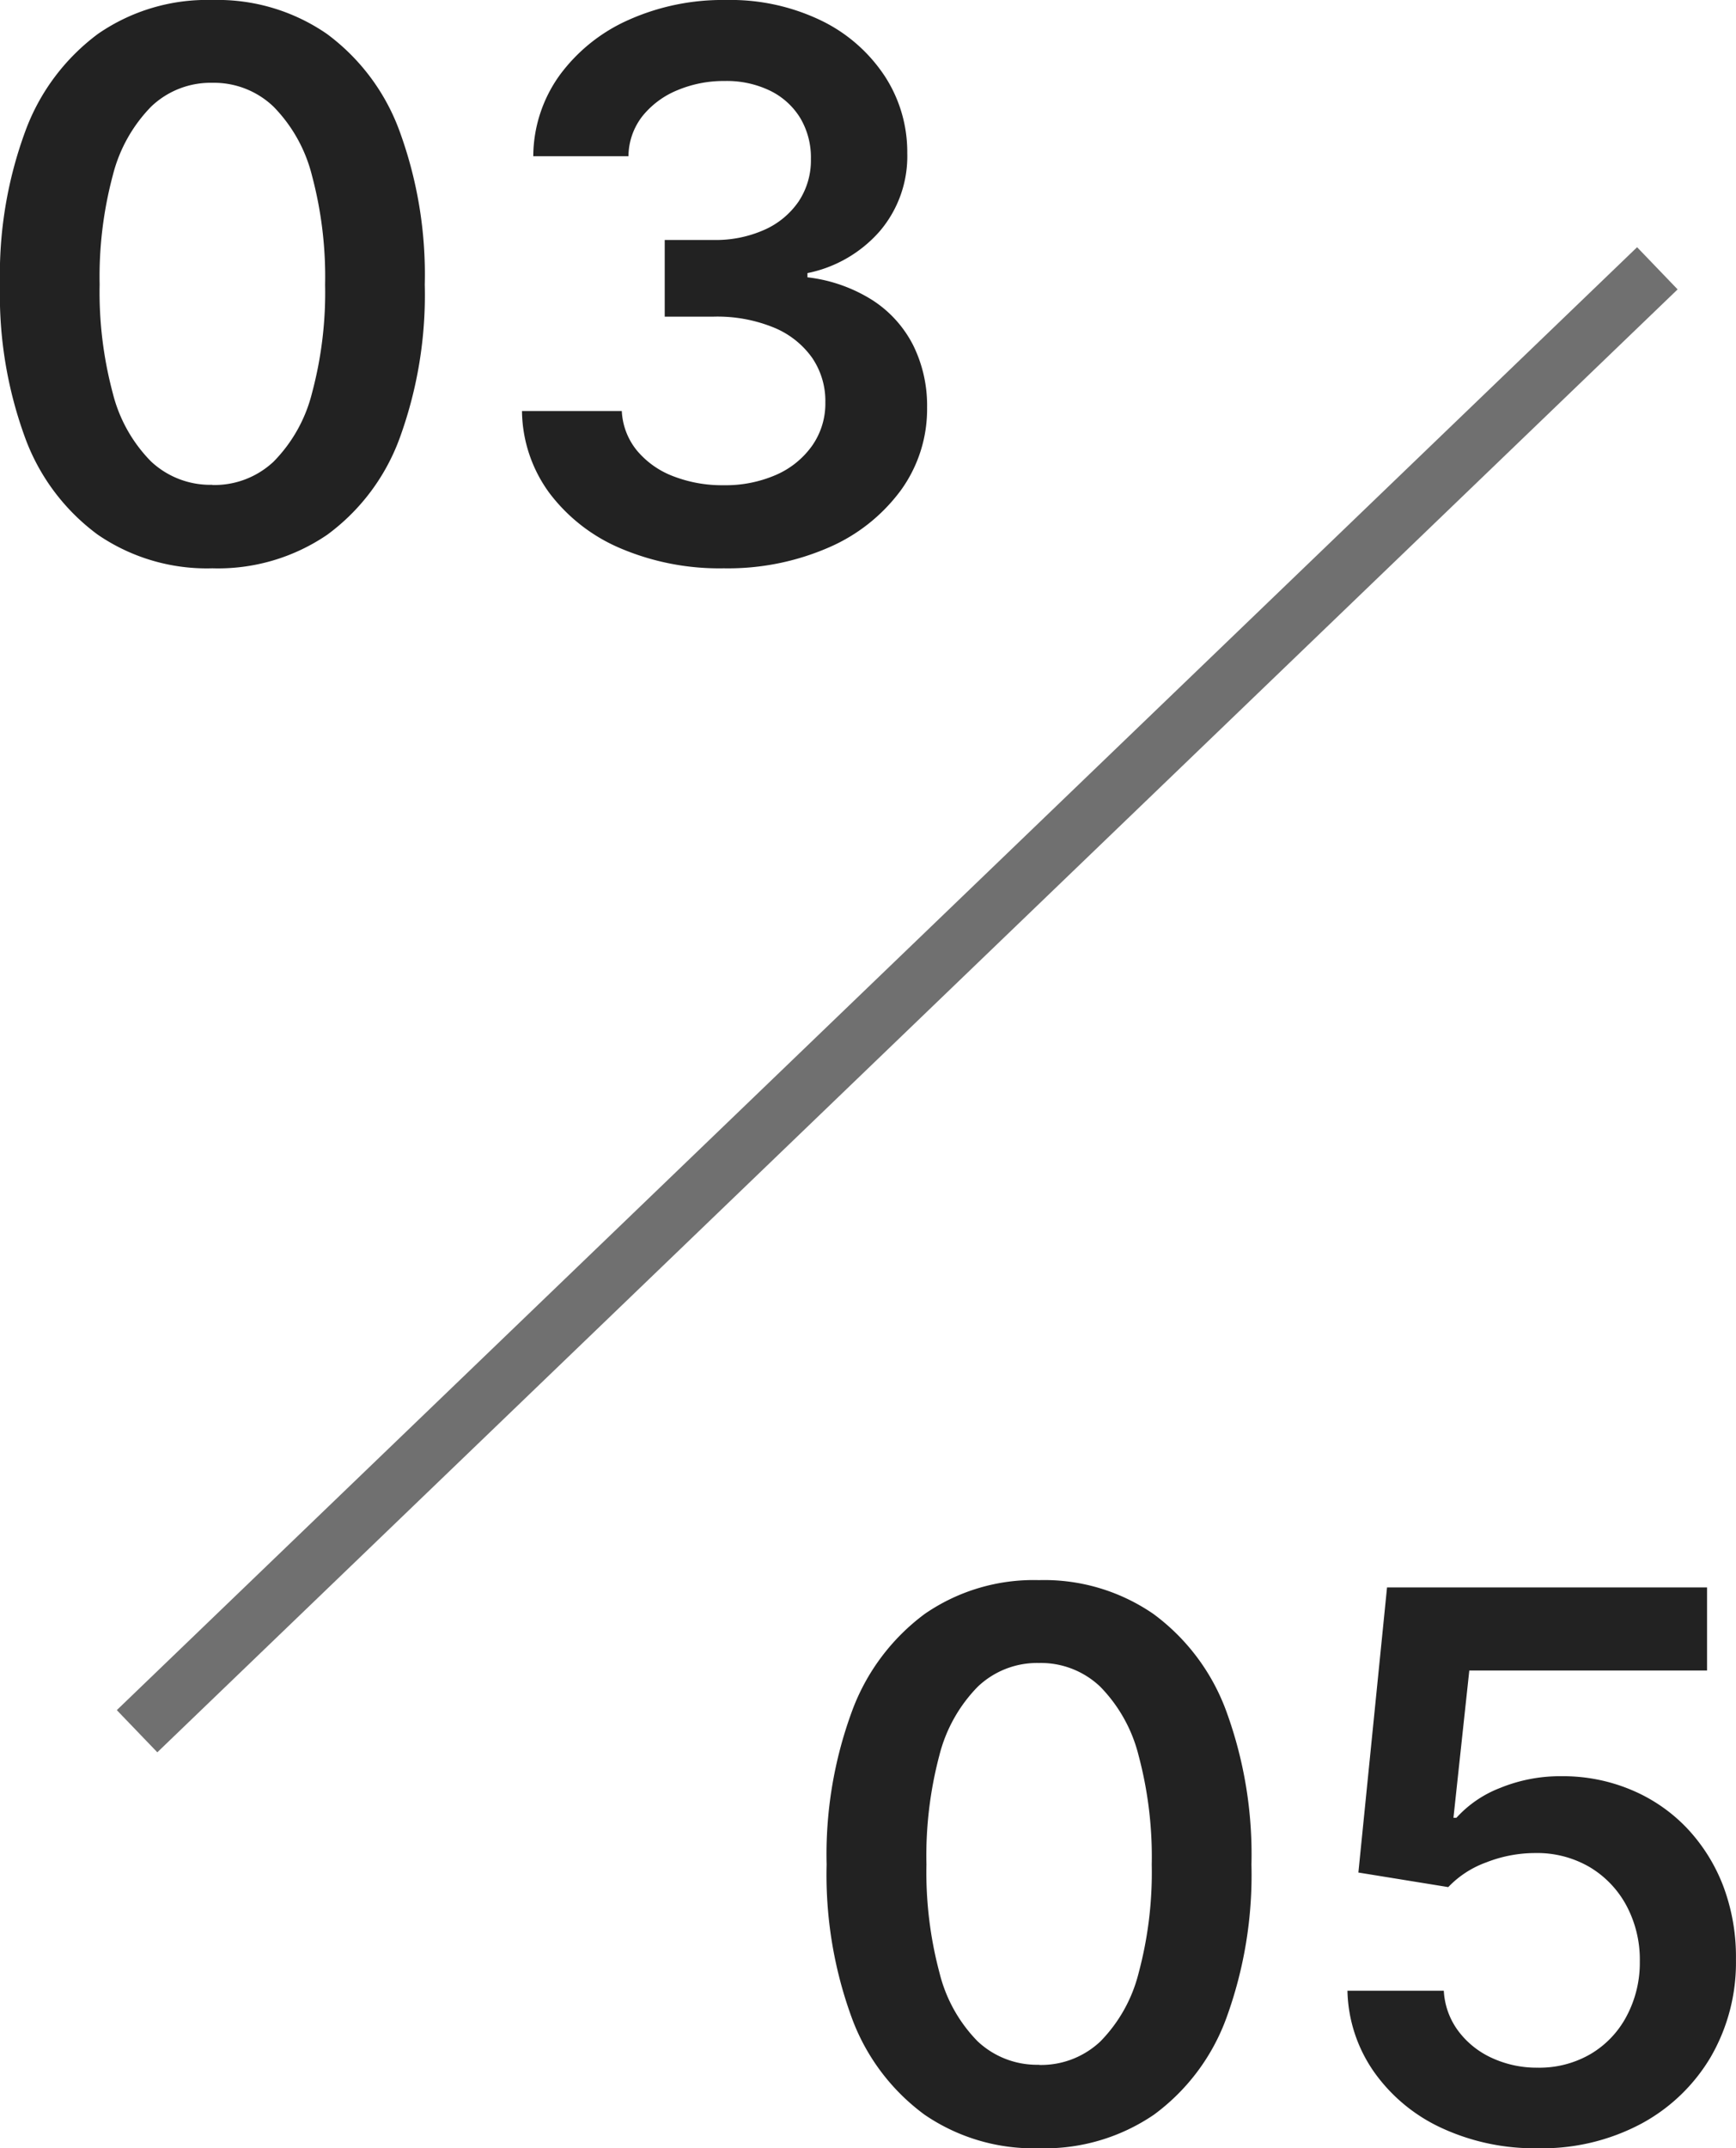
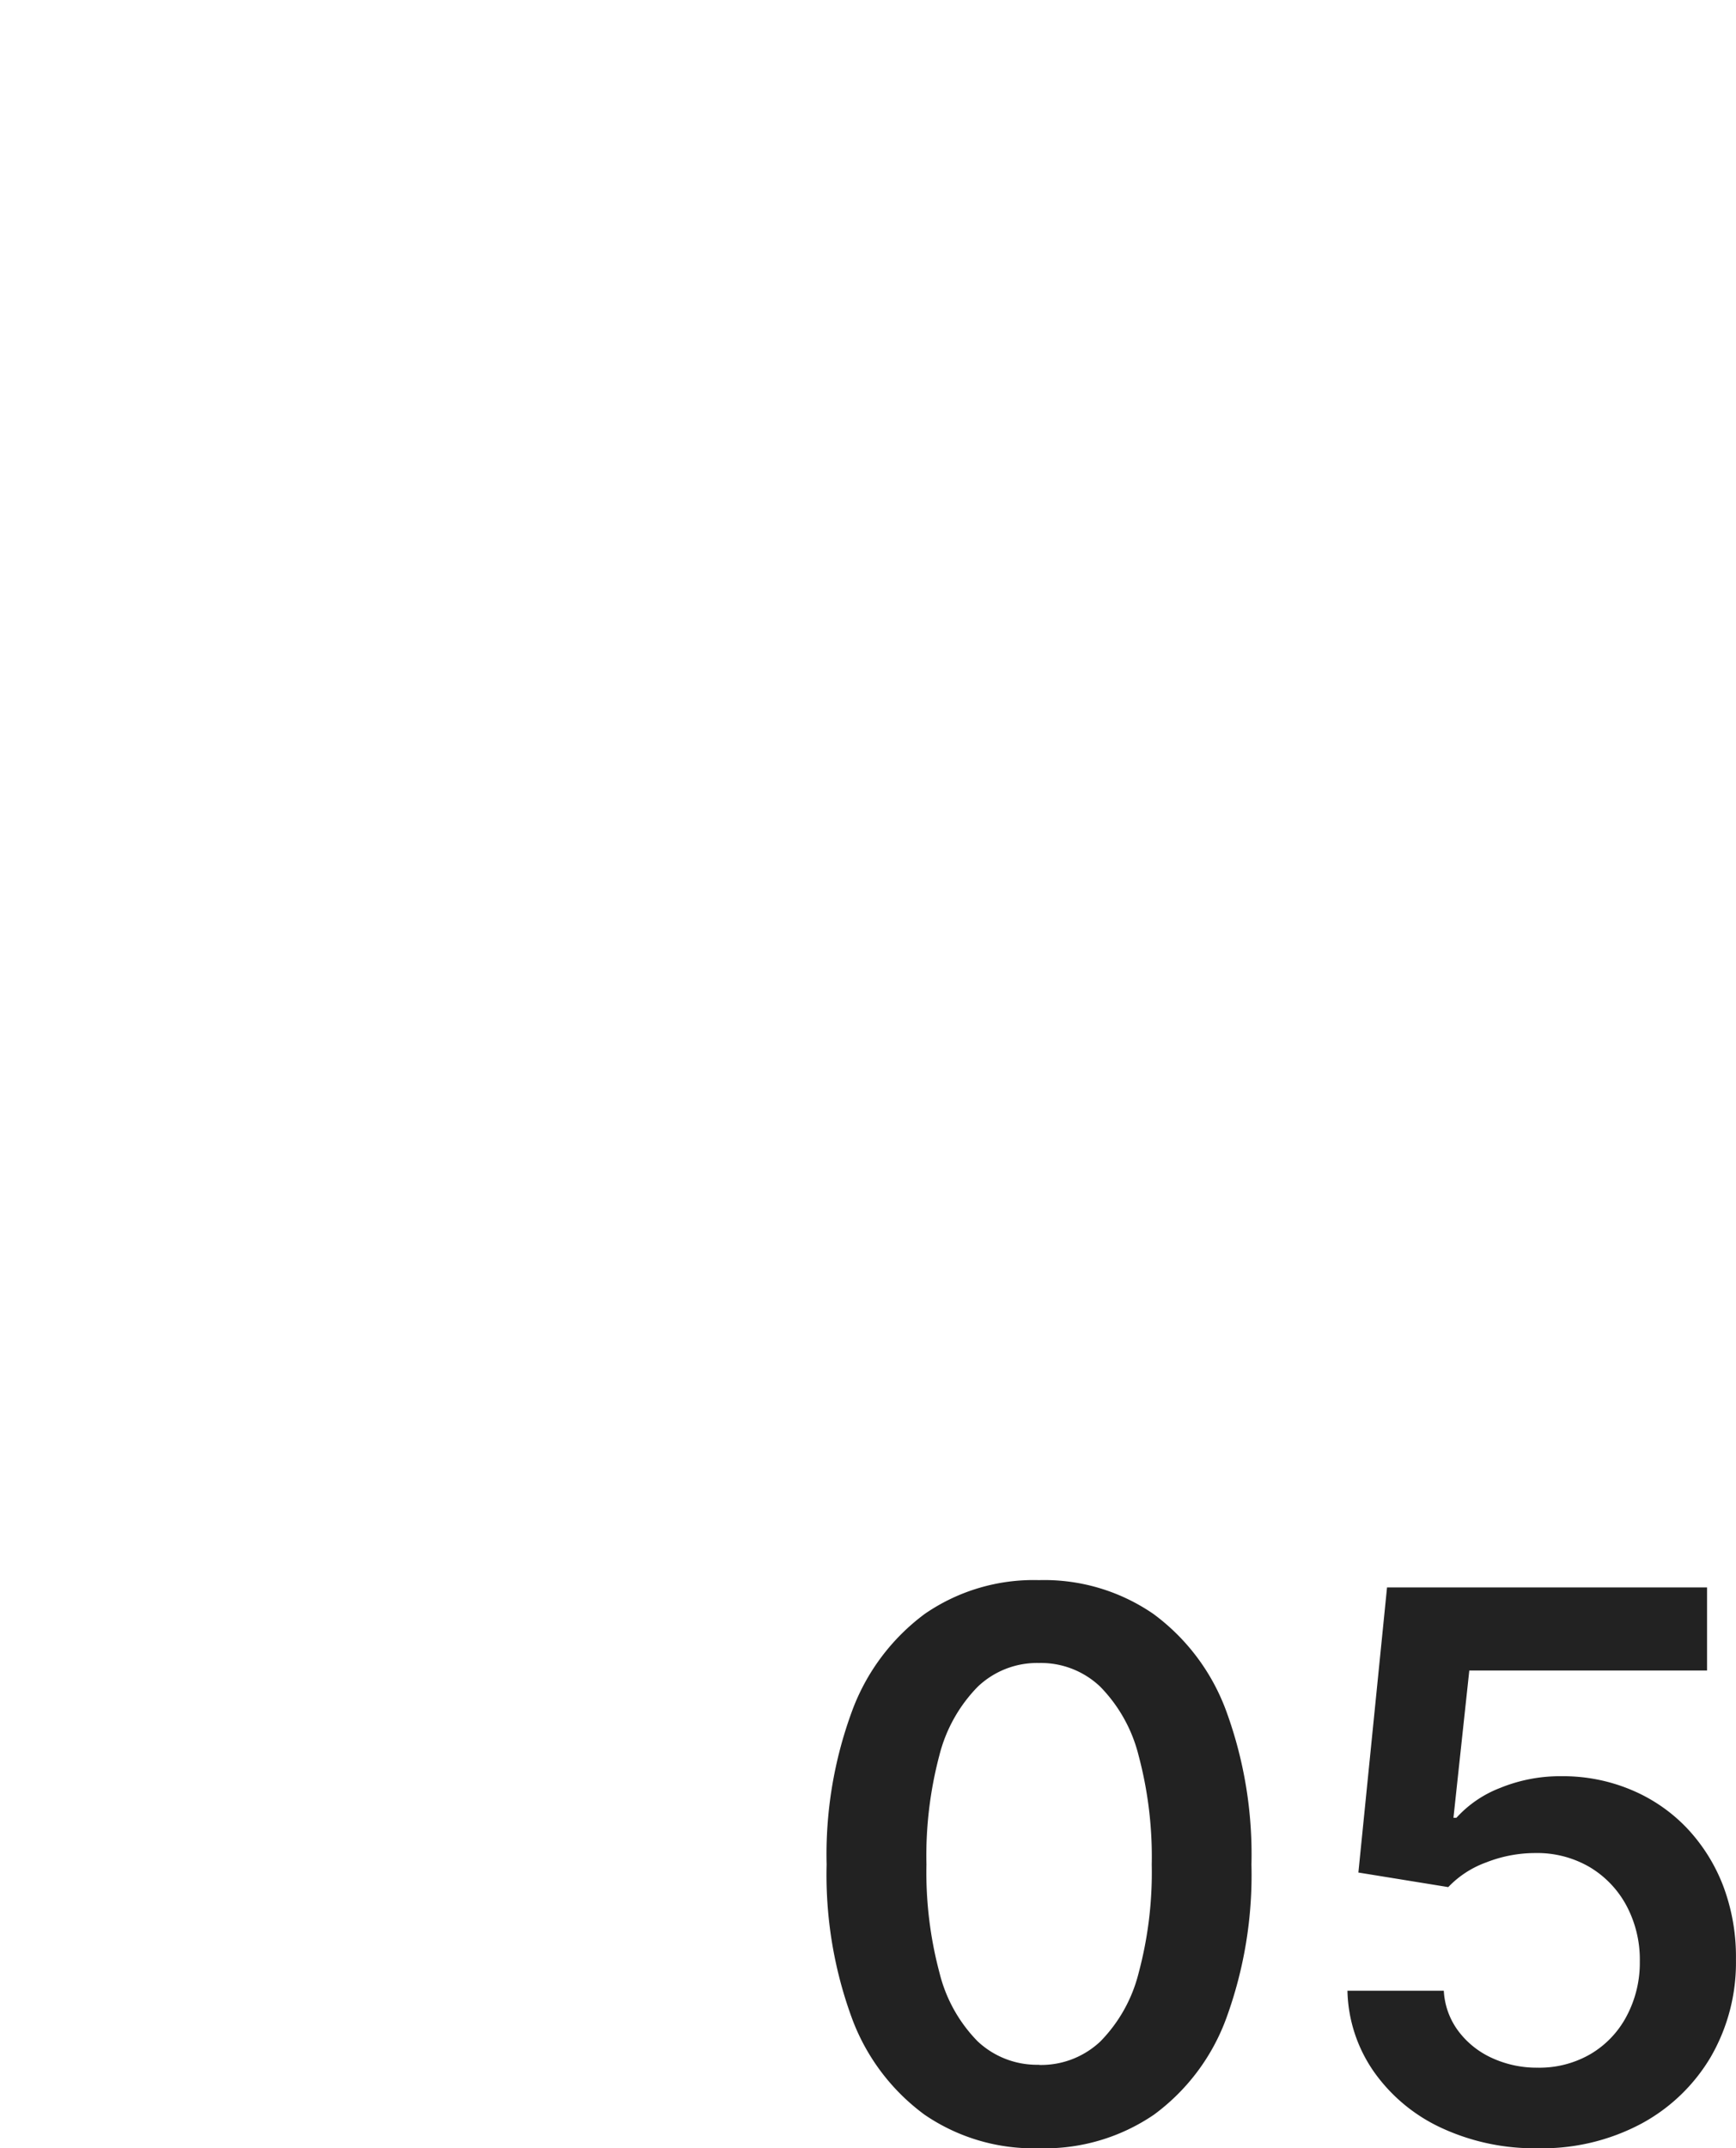
<svg xmlns="http://www.w3.org/2000/svg" width="29.689" height="36.712" viewBox="0 0 29.689 36.712">
  <g id="グループ_2092" data-name="グループ 2092" transform="translate(-318.185 -3089.321)">
-     <path id="パス_5397" data-name="パス 5397" d="M4.288.127A3.3,3.3,0,0,1,2.329-.447,3.587,3.587,0,0,1,1.087-2.1,7.089,7.089,0,0,1,.656-4.724a7.071,7.071,0,0,1,.433-2.619A3.627,3.627,0,0,1,2.333-9.007a3.279,3.279,0,0,1,1.955-.578,3.292,3.292,0,0,1,1.958.579A3.6,3.6,0,0,1,7.49-7.342a7.116,7.116,0,0,1,.43,2.62A7.135,7.135,0,0,1,7.492-2.1,3.567,3.567,0,0,1,6.253-.447,3.316,3.316,0,0,1,4.288.127Zm0-1.424a1.477,1.477,0,0,0,1.048-.4,2.549,2.549,0,0,0,.655-1.168,6.636,6.636,0,0,0,.225-1.855,6.717,6.717,0,0,0-.225-1.866,2.565,2.565,0,0,0-.656-1.175A1.472,1.472,0,0,0,4.289-8.17a1.471,1.471,0,0,0-1.048.407,2.576,2.576,0,0,0-.656,1.175,6.7,6.7,0,0,0-.225,1.864,6.668,6.668,0,0,0,.224,1.855A2.534,2.534,0,0,0,3.238-1.7,1.482,1.482,0,0,0,4.288-1.3ZM13.035.127a4.323,4.323,0,0,1-1.766-.341,2.97,2.97,0,0,1-1.218-.947,2.407,2.407,0,0,1-.468-1.4H11.29a1.154,1.154,0,0,0,.256.672,1.5,1.5,0,0,0,.62.441,2.309,2.309,0,0,0,.865.155,2.161,2.161,0,0,0,.9-.178,1.48,1.48,0,0,0,.616-.5,1.252,1.252,0,0,0,.224-.738,1.308,1.308,0,0,0-.227-.763,1.5,1.5,0,0,0-.653-.515,2.551,2.551,0,0,0-1.028-.187h-.839v-1.31h.839a2.041,2.041,0,0,0,.866-.174,1.392,1.392,0,0,0,.585-.484,1.266,1.266,0,0,0,.21-.726,1.317,1.317,0,0,0-.182-.7,1.242,1.242,0,0,0-.514-.466,1.705,1.705,0,0,0-.777-.167,2.049,2.049,0,0,0-.806.156,1.493,1.493,0,0,0-.6.442,1.125,1.125,0,0,0-.241.688H9.776a2.385,2.385,0,0,1,.455-1.39,2.938,2.938,0,0,1,1.178-.941,3.937,3.937,0,0,1,1.659-.339,3.572,3.572,0,0,1,1.64.355,2.719,2.719,0,0,1,1.081.949,2.372,2.372,0,0,1,.383,1.312A1.973,1.973,0,0,1,15.7-5.632a2.225,2.225,0,0,1-1.235.714v.072a2.647,2.647,0,0,1,1.117.394,1.987,1.987,0,0,1,.693.771,2.32,2.32,0,0,1,.236,1.058,2.361,2.361,0,0,1-.449,1.417,3.015,3.015,0,0,1-1.235.978A4.316,4.316,0,0,1,13.035.127Z" transform="translate(317.529 3098.906)" fill="#222" />
    <path id="パス_5398" data-name="パス 5398" d="M-12.575.127a3.3,3.3,0,0,1-1.958-.574A3.587,3.587,0,0,1-15.776-2.1a7.089,7.089,0,0,1-.431-2.621,7.071,7.071,0,0,1,.433-2.619,3.627,3.627,0,0,1,1.244-1.664,3.279,3.279,0,0,1,1.955-.578,3.292,3.292,0,0,1,1.958.579A3.6,3.6,0,0,1-9.372-7.342a7.116,7.116,0,0,1,.43,2.62A7.135,7.135,0,0,1-9.37-2.1,3.567,3.567,0,0,1-10.609-.447,3.316,3.316,0,0,1-12.575.127Zm0-1.424a1.477,1.477,0,0,0,1.048-.4,2.549,2.549,0,0,0,.655-1.168,6.636,6.636,0,0,0,.225-1.855,6.717,6.717,0,0,0-.225-1.866,2.565,2.565,0,0,0-.656-1.175,1.472,1.472,0,0,0-1.048-.405,1.471,1.471,0,0,0-1.048.407,2.576,2.576,0,0,0-.656,1.175A6.7,6.7,0,0,0-14.5-4.723a6.668,6.668,0,0,0,.224,1.855A2.534,2.534,0,0,0-13.624-1.7,1.482,1.482,0,0,0-12.574-1.3ZM-4.041.127A3.782,3.782,0,0,1-5.693-.221a2.9,2.9,0,0,1-1.152-.956A2.507,2.507,0,0,1-7.3-2.565h1.648a1.258,1.258,0,0,0,.244.683,1.483,1.483,0,0,0,.577.465,1.83,1.83,0,0,0,.785.167,1.74,1.74,0,0,0,.9-.231,1.635,1.635,0,0,0,.616-.642A1.938,1.938,0,0,0-2.3-3.064a1.958,1.958,0,0,0-.231-.96,1.7,1.7,0,0,0-.632-.657,1.78,1.78,0,0,0-.924-.237,2.292,2.292,0,0,0-.84.16,1.689,1.689,0,0,0-.649.422l-1.537-.249.49-4.872H-1.15v1.419H-5.216l-.271,2.517h.051a1.958,1.958,0,0,1,.748-.51,2.711,2.711,0,0,1,1.052-.2A3.011,3.011,0,0,1-2.452-6,2.809,2.809,0,0,1-1.5-5.35a3,3,0,0,1,.626.994A3.42,3.42,0,0,1-.656-3.1a3.213,3.213,0,0,1-.431,1.667A3.071,3.071,0,0,1-2.28-.29,3.608,3.608,0,0,1-4.041.127Z" transform="translate(348.529 3125.906)" fill="#222" />
-     <line id="線_338" data-name="線 338" x1="26" y2="25" transform="translate(320.529 3093.906)" fill="none" stroke="#707070" stroke-width="1" />
  </g>
</svg>